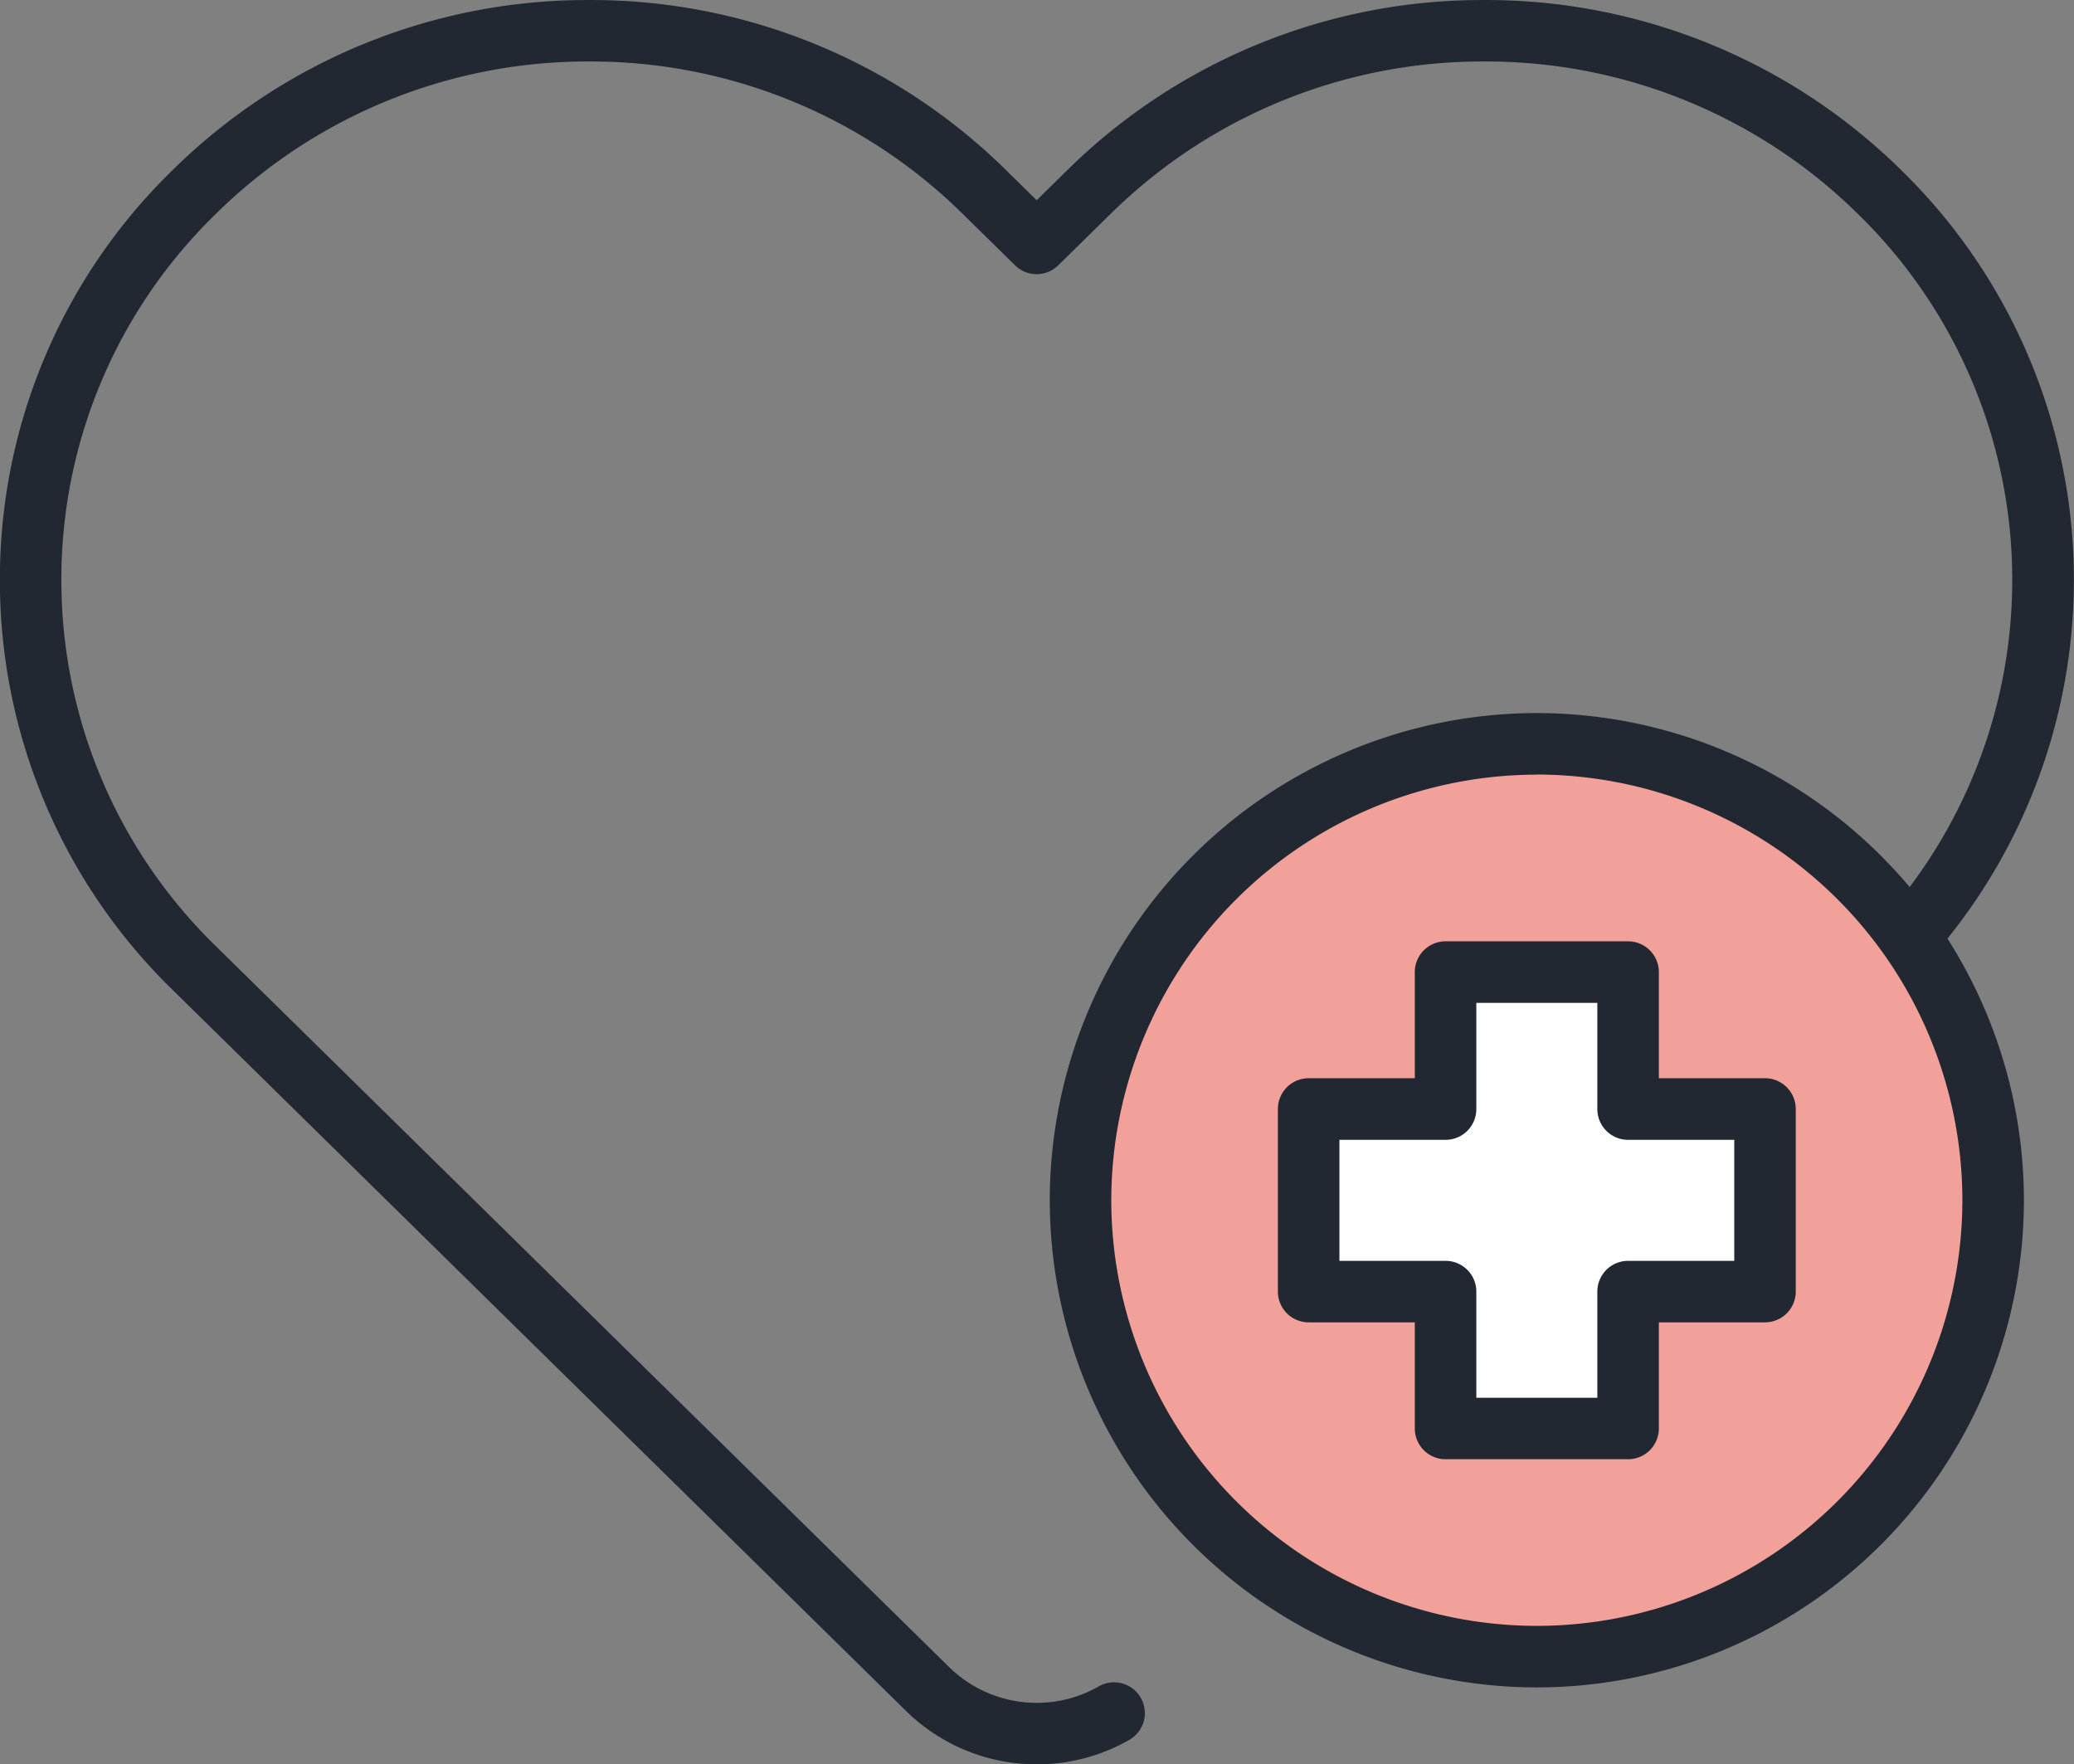
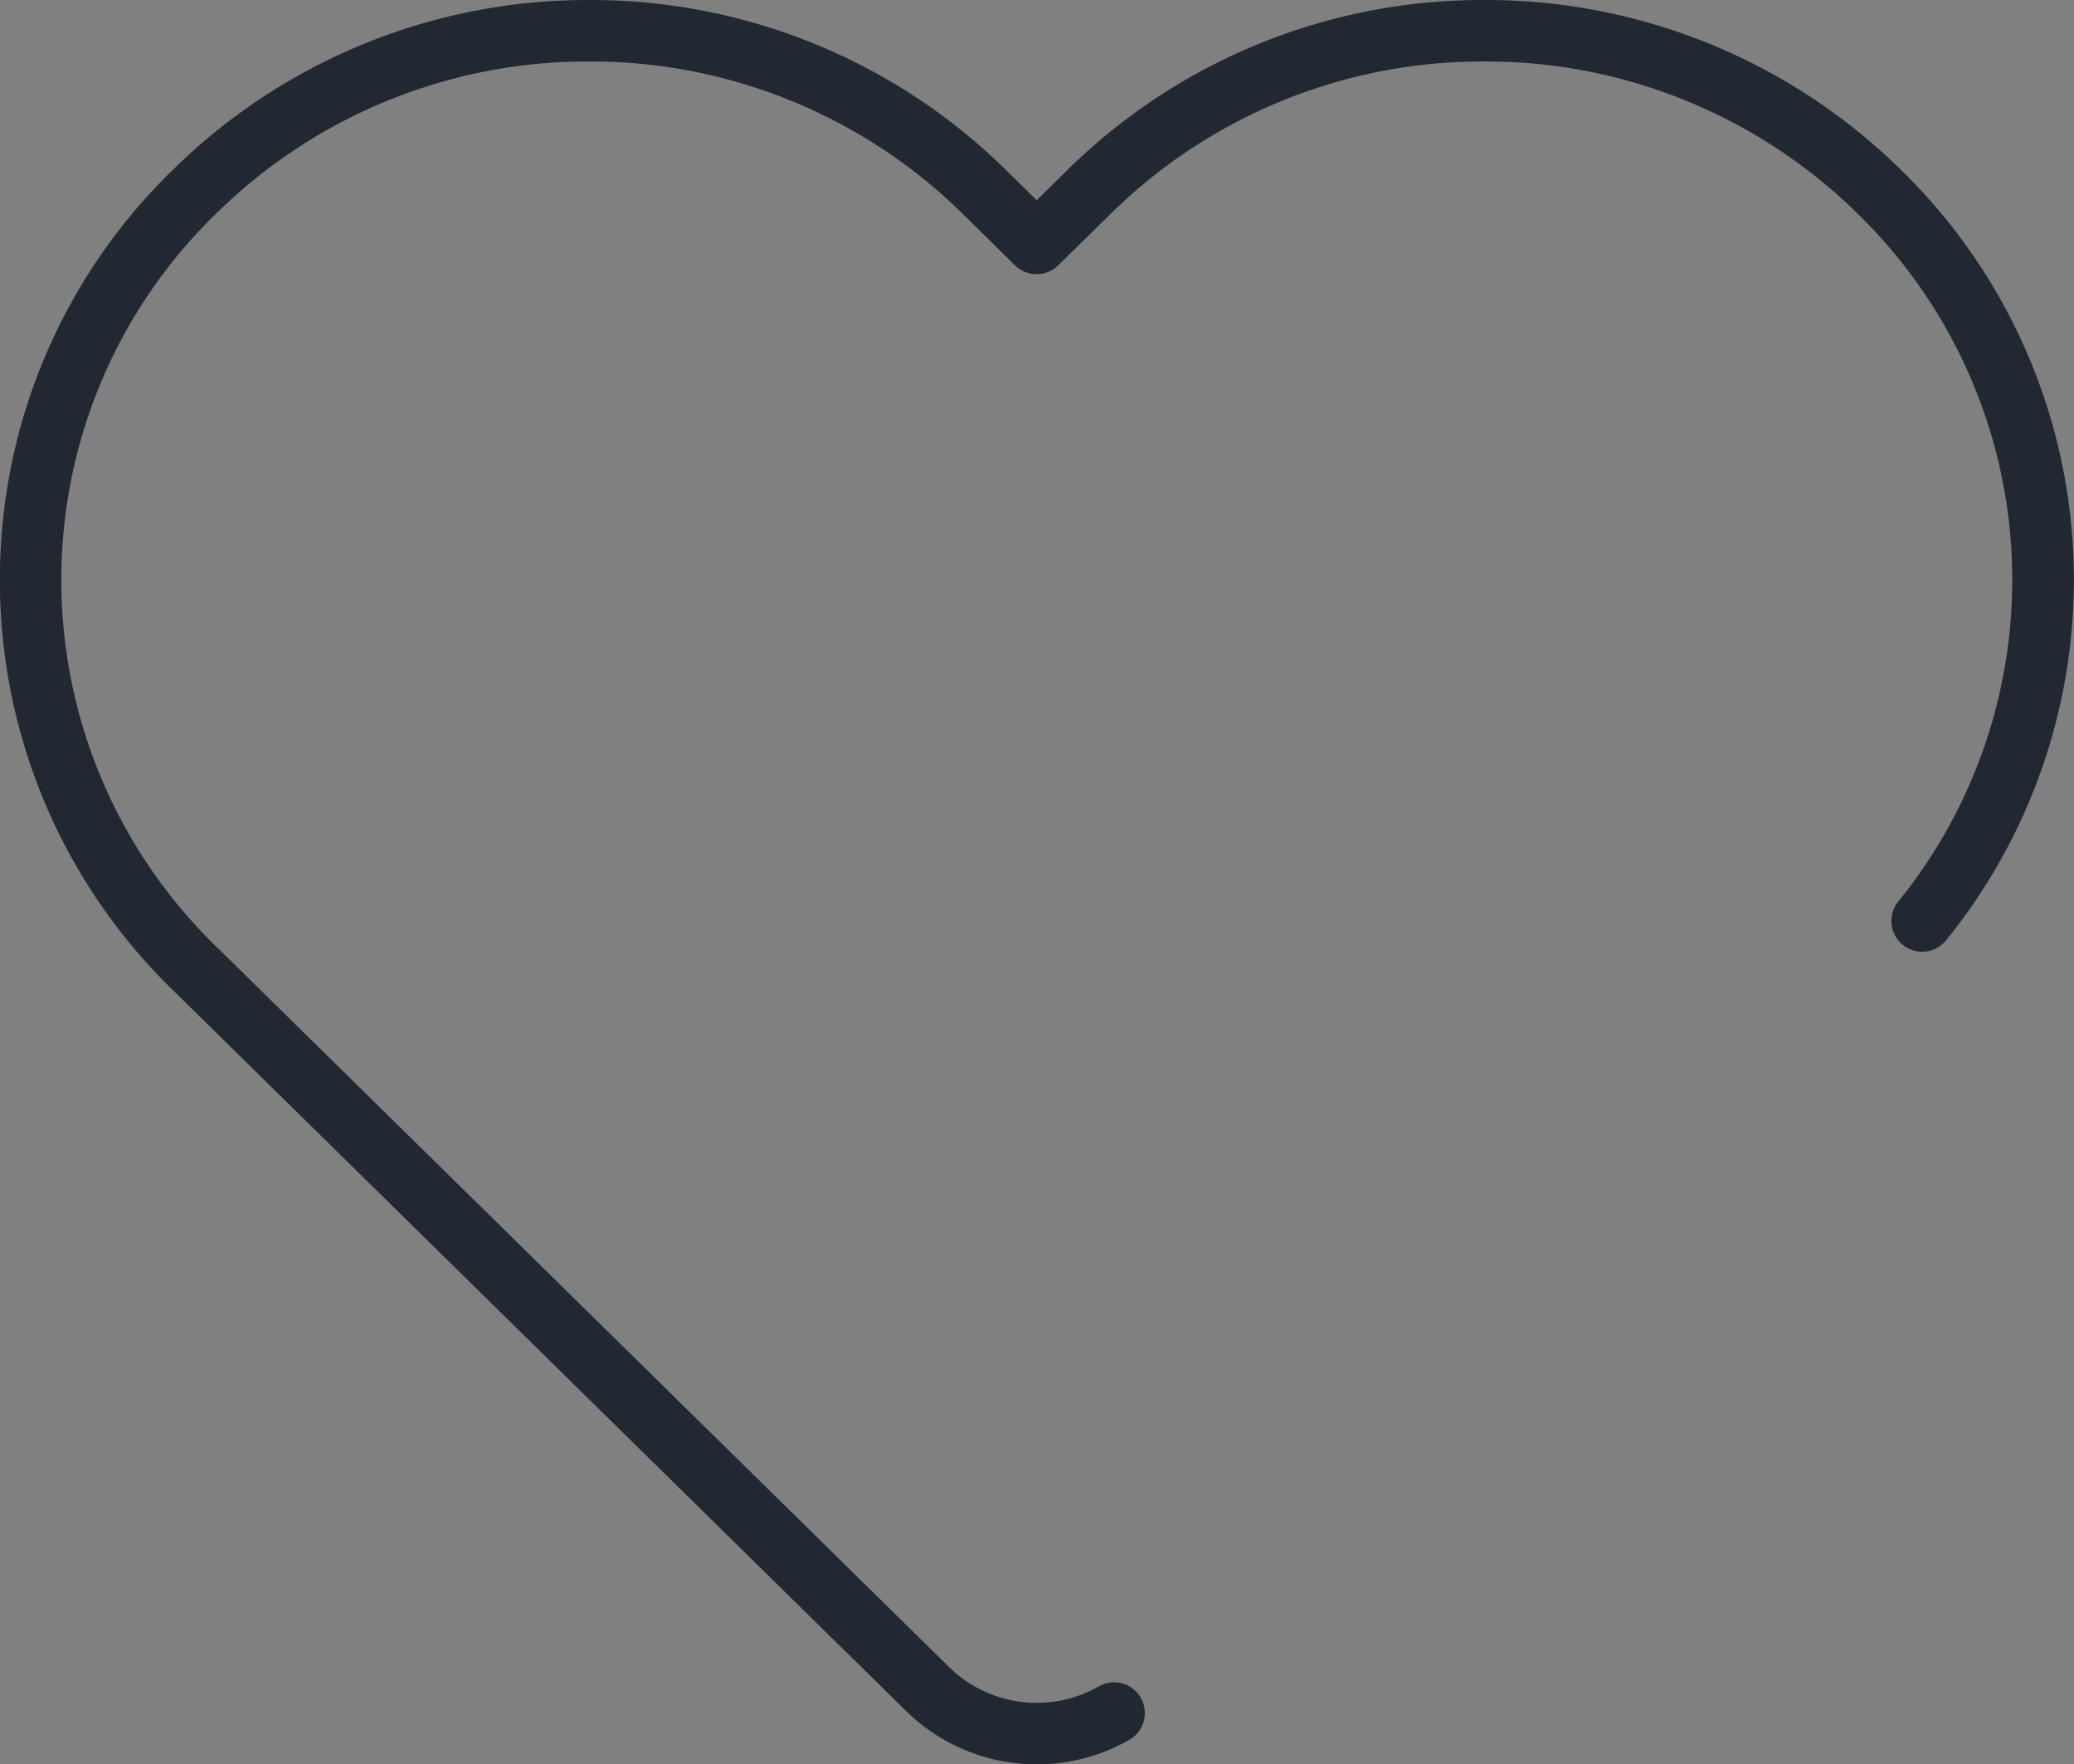
<svg xmlns="http://www.w3.org/2000/svg" width="77.596" height="66" viewBox="0 0 77.596 66">
  <rect x="0" y="0" width="77.596" height="66" fill="#808080" stroke="none" />
  <g id="グループ_1308" data-name="グループ 1308" transform="translate(-6833.135 560.336)">
    <path id="パス_9932" data-name="パス 9932" d="M6871.937-494.336a6.974,6.974,0,0,1-4.9-1.993L6839.6-523.3a21.365,21.365,0,0,1-6.469-15.356,21.328,21.328,0,0,1,6.469-15.324,22.086,22.086,0,0,1,15.576-6.355,22.1,22.1,0,0,1,15.591,6.355l1.154,1.134,1.154-1.134a22.1,22.1,0,0,1,15.59-6.355,22.117,22.117,0,0,1,15.593,6.355,21.406,21.406,0,0,1,1.688,28.817,1.148,1.148,0,0,1-1.619.173,1.152,1.152,0,0,1-.171-1.619,19.113,19.113,0,0,0-1.513-25.727,19.814,19.814,0,0,0-13.978-5.7,19.81,19.81,0,0,0-13.977,5.7l-1.962,1.926a1.15,1.15,0,0,1-1.613,0l-1.96-1.926a19.811,19.811,0,0,0-13.978-5.7,19.793,19.793,0,0,0-13.963,5.7,19.052,19.052,0,0,0-5.781,13.682,19.091,19.091,0,0,0,5.781,13.713l27.438,26.972a4.684,4.684,0,0,0,5.594.718,1.15,1.15,0,0,1,1.571.426,1.15,1.15,0,0,1-.425,1.571A6.937,6.937,0,0,1,6871.937-494.336Z" fill="#222831" />
    <g id="グループ_1305" data-name="グループ 1305" transform="translate(6872.411 -533.661)">
-       <circle id="楕円形_40" data-name="楕円形 40" cx="17.073" cy="17.073" r="17.073" transform="translate(1.15 1.151)" fill="#f2a09a" />
-       <path id="パス_9933" data-name="パス 9933" d="M6878.65-505.351a18.243,18.243,0,0,1-18.222-18.224A18.243,18.243,0,0,1,6878.65-541.8a18.244,18.244,0,0,1,18.224,18.224A18.244,18.244,0,0,1,6878.65-505.351Zm0-34.145a15.939,15.939,0,0,0-15.921,15.921,15.939,15.939,0,0,0,15.921,15.922,15.94,15.94,0,0,0,15.922-15.922A15.94,15.94,0,0,0,6878.65-539.5Z" transform="translate(-6860.428 541.799)" fill="#222831" />
-     </g>
+       </g>
    <g id="グループ_1307" data-name="グループ 1307" transform="translate(6880.945 -525.124)">
      <g id="グループ_1306" data-name="グループ 1306">
-         <path id="パス_9934" data-name="パス 9934" d="M6872.28-529.945v-5.122h6.83v5.122h5.122v6.829h-5.122v5.122h-6.83v-5.122h-5.121v-6.829Z" transform="translate(-6866.007 536.218)" fill="#fff" />
-         <path id="パス_9935" data-name="パス 9935" d="M6879.462-516.492h-6.828a1.151,1.151,0,0,1-1.152-1.151v-3.97h-3.971a1.152,1.152,0,0,1-1.152-1.151v-6.83a1.152,1.152,0,0,1,1.152-1.151h3.971v-3.97a1.151,1.151,0,0,1,1.152-1.151h6.828a1.152,1.152,0,0,1,1.151,1.151v3.97h3.97a1.152,1.152,0,0,1,1.152,1.151v6.83a1.152,1.152,0,0,1-1.152,1.151h-3.97v3.97A1.152,1.152,0,0,1,6879.462-516.492Zm-5.678-2.3h4.527v-3.97a1.151,1.151,0,0,1,1.151-1.151h3.972v-4.527h-3.972a1.151,1.151,0,0,1-1.151-1.151v-3.972h-4.527v3.972a1.151,1.151,0,0,1-1.15,1.151h-3.972v4.527h3.972a1.151,1.151,0,0,1,1.15,1.151Z" transform="translate(-6866.359 535.867)" fill="#222831" />
-       </g>
+         </g>
    </g>
  </g>
</svg>